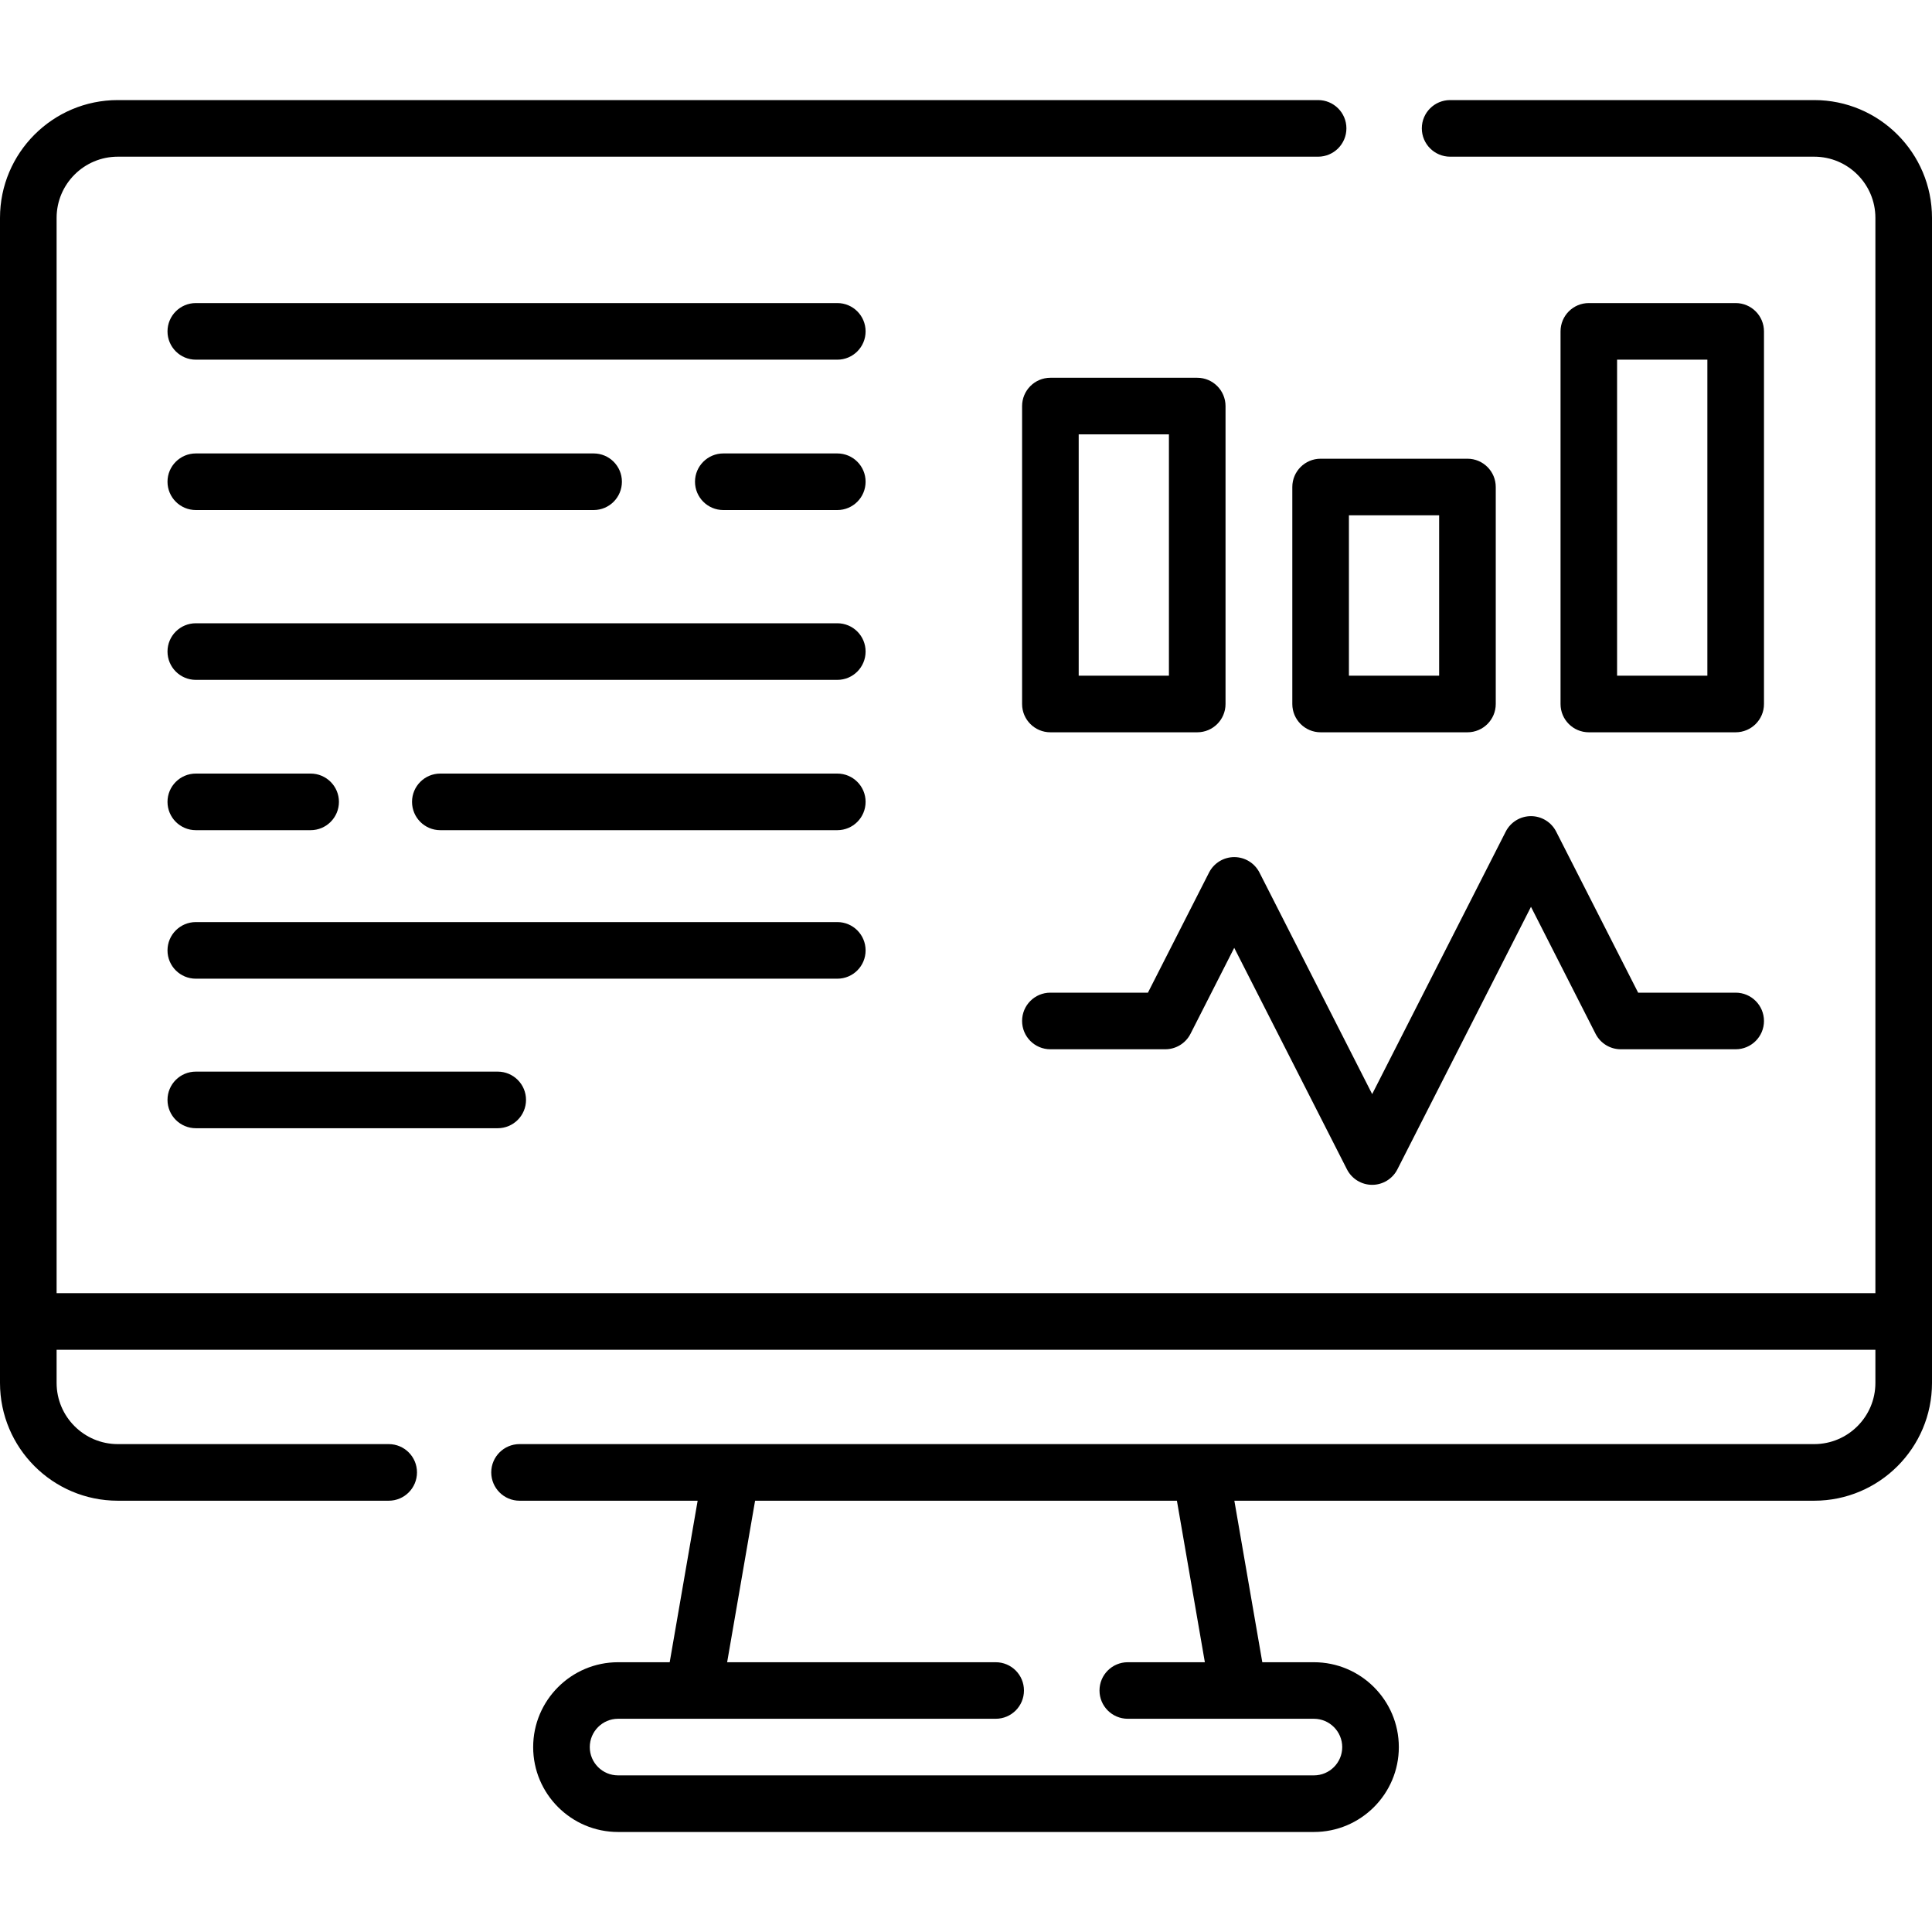
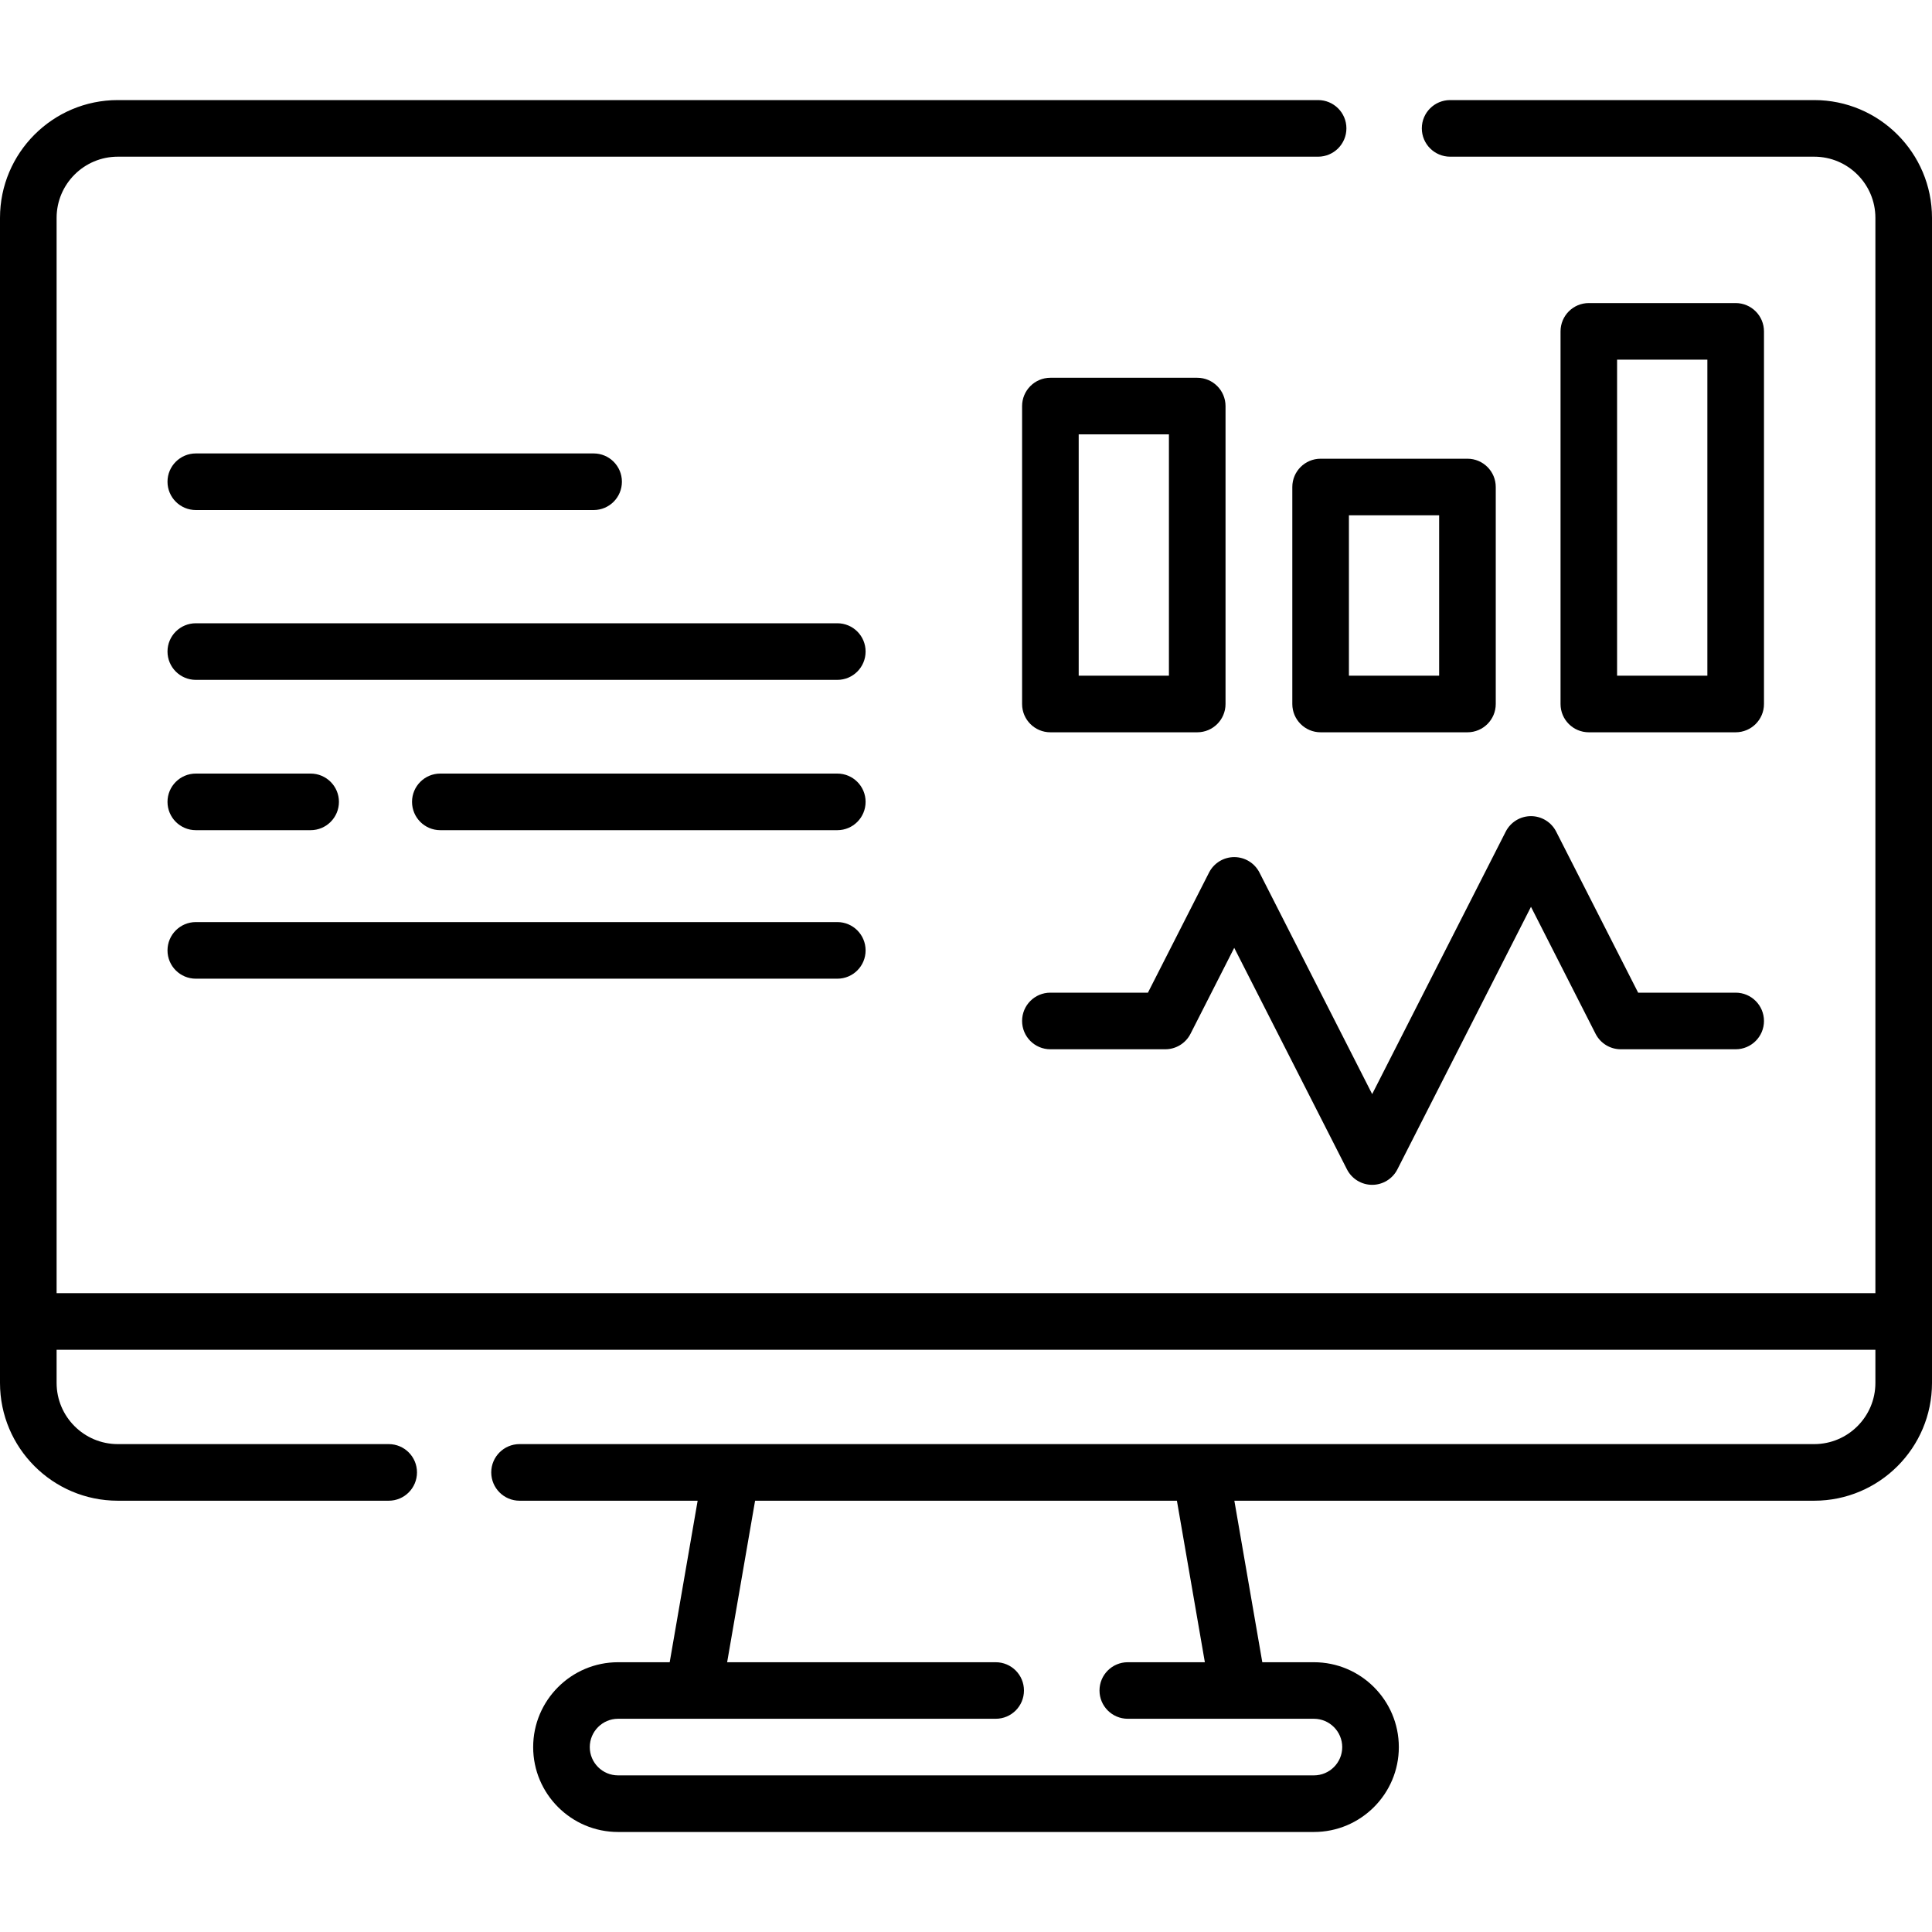
<svg xmlns="http://www.w3.org/2000/svg" width="30" height="30" viewBox="0 0 30 30" fill="none">
  <path d="M28.171 1.554H22.518C22.275 1.554 22.078 1.75 22.078 1.993C22.078 2.236 22.275 2.433 22.518 2.433H28.171C28.695 2.433 29.121 2.859 29.121 3.383V20.08H0.879V3.383C0.879 2.859 1.305 2.433 1.829 2.433H20.467C20.71 2.433 20.907 2.236 20.907 1.993C20.907 1.75 20.71 1.554 20.467 1.554H1.829C0.82 1.554 0 2.374 0 3.383V21.474C0 22.483 0.82 23.303 1.829 23.303H6.036C6.279 23.303 6.475 23.106 6.475 22.863C6.475 22.621 6.279 22.424 6.036 22.424H1.829C1.305 22.424 0.879 21.998 0.879 21.474V20.959H29.121V21.474C29.121 21.998 28.695 22.424 28.171 22.424H8.067C7.825 22.424 7.628 22.621 7.628 22.863C7.628 23.106 7.825 23.303 8.067 23.303H10.833L10.399 25.811H9.597C8.871 25.811 8.279 26.402 8.279 27.129C8.279 27.856 8.871 28.447 9.597 28.447H20.402C21.13 28.447 21.721 27.856 21.721 27.129C21.721 26.402 21.13 25.811 20.402 25.811H19.601L19.167 23.303H28.171C29.18 23.303 30 22.483 30 21.474V3.383C30 2.374 29.18 1.554 28.171 1.554ZM18.709 25.811H17.512C17.27 25.811 17.073 26.007 17.073 26.25C17.073 26.493 17.27 26.689 17.512 26.689H20.402C20.645 26.689 20.842 26.887 20.842 27.129C20.842 27.371 20.645 27.568 20.402 27.568H9.597C9.355 27.568 9.158 27.371 9.158 27.129C9.158 26.887 9.355 26.689 9.597 26.689H15.461C15.704 26.689 15.9 26.493 15.9 26.25C15.9 26.007 15.704 25.811 15.461 25.811H11.291L11.725 23.303H18.275L18.709 25.811Z" fill="black" />
  <path d="M23.773 12.673C23.607 12.673 23.456 12.766 23.381 12.913L21.307 16.989L19.557 13.549C19.482 13.402 19.331 13.309 19.165 13.309C19 13.309 18.849 13.402 18.774 13.549L17.825 15.414H16.31C16.067 15.414 15.871 15.611 15.871 15.853C15.871 16.096 16.067 16.293 16.31 16.293H18.094C18.26 16.293 18.411 16.2 18.486 16.053L19.165 14.718L20.915 18.157C20.99 18.305 21.142 18.398 21.307 18.398C21.472 18.398 21.624 18.305 21.699 18.157L23.773 14.081L24.776 16.053C24.851 16.2 25.002 16.293 25.167 16.293H26.951C27.194 16.293 27.391 16.096 27.391 15.854C27.391 15.611 27.194 15.414 26.951 15.414H25.437L24.164 12.913C24.089 12.766 23.938 12.673 23.773 12.673Z" fill="black" />
  <path d="M16.31 11.371H18.591C18.833 11.371 19.03 11.175 19.03 10.932V6.306C19.03 6.063 18.833 5.866 18.591 5.866H16.31C16.068 5.866 15.871 6.063 15.871 6.306V10.932C15.871 11.175 16.068 11.371 16.31 11.371ZM16.75 6.745H18.151V10.492H16.75V6.745Z" fill="black" />
  <path d="M22.787 7.123H20.506C20.264 7.123 20.067 7.32 20.067 7.562V10.932C20.067 11.174 20.264 11.371 20.506 11.371H22.787C23.029 11.371 23.226 11.174 23.226 10.932V7.562C23.226 7.32 23.029 7.123 22.787 7.123ZM22.347 10.492H20.946V8.002H22.347V10.492Z" fill="black" />
  <path d="M26.951 11.371C27.194 11.371 27.391 11.174 27.391 10.932V5.146C27.391 4.903 27.194 4.706 26.951 4.706H24.671C24.428 4.706 24.232 4.903 24.232 5.146V10.932C24.232 11.174 24.428 11.371 24.671 11.371H26.951ZM25.11 5.585H26.512V10.492H25.11V5.585Z" fill="black" />
  <path d="M13.002 9.678H3.041C2.798 9.678 2.601 9.874 2.601 10.117C2.601 10.36 2.798 10.557 3.041 10.557H13.002C13.245 10.557 13.441 10.36 13.441 10.117C13.441 9.874 13.245 9.678 13.002 9.678Z" fill="black" />
  <path d="M3.041 12.891H4.823C5.066 12.891 5.263 12.694 5.263 12.451C5.263 12.209 5.066 12.012 4.823 12.012H3.041C2.798 12.012 2.601 12.209 2.601 12.451C2.601 12.694 2.798 12.891 3.041 12.891Z" fill="black" />
  <path d="M13.002 12.012H6.837C6.594 12.012 6.398 12.209 6.398 12.451C6.398 12.694 6.594 12.891 6.837 12.891H13.002C13.245 12.891 13.441 12.694 13.441 12.451C13.441 12.209 13.245 12.012 13.002 12.012Z" fill="black" />
-   <path d="M13.002 4.706H3.041C2.798 4.706 2.601 4.903 2.601 5.146C2.601 5.388 2.798 5.585 3.041 5.585H13.002C13.245 5.585 13.441 5.388 13.441 5.146C13.441 4.903 13.245 4.706 13.002 4.706Z" fill="black" />
  <path d="M3.041 7.92H9.218C9.461 7.92 9.657 7.723 9.657 7.48C9.657 7.238 9.461 7.041 9.218 7.041H3.041C2.798 7.041 2.601 7.238 2.601 7.48C2.601 7.723 2.798 7.92 3.041 7.92Z" fill="black" />
-   <path d="M13.002 7.041H11.232C10.989 7.041 10.792 7.238 10.792 7.48C10.792 7.723 10.989 7.92 11.232 7.92H13.002C13.245 7.92 13.441 7.723 13.441 7.48C13.441 7.238 13.245 7.041 13.002 7.041Z" fill="black" />
  <path d="M13.441 14.758C13.441 14.515 13.245 14.318 13.002 14.318H3.041C2.798 14.318 2.601 14.515 2.601 14.758C2.601 15.001 2.798 15.197 3.041 15.197H13.002C13.245 15.197 13.441 15.001 13.441 14.758Z" fill="black" />
-   <path d="M3.041 16.64C2.798 16.64 2.601 16.836 2.601 17.079C2.601 17.322 2.798 17.519 3.041 17.519H7.728C7.971 17.519 8.168 17.322 8.168 17.079C8.168 16.836 7.971 16.64 7.728 16.64H3.041Z" fill="black" />
</svg>